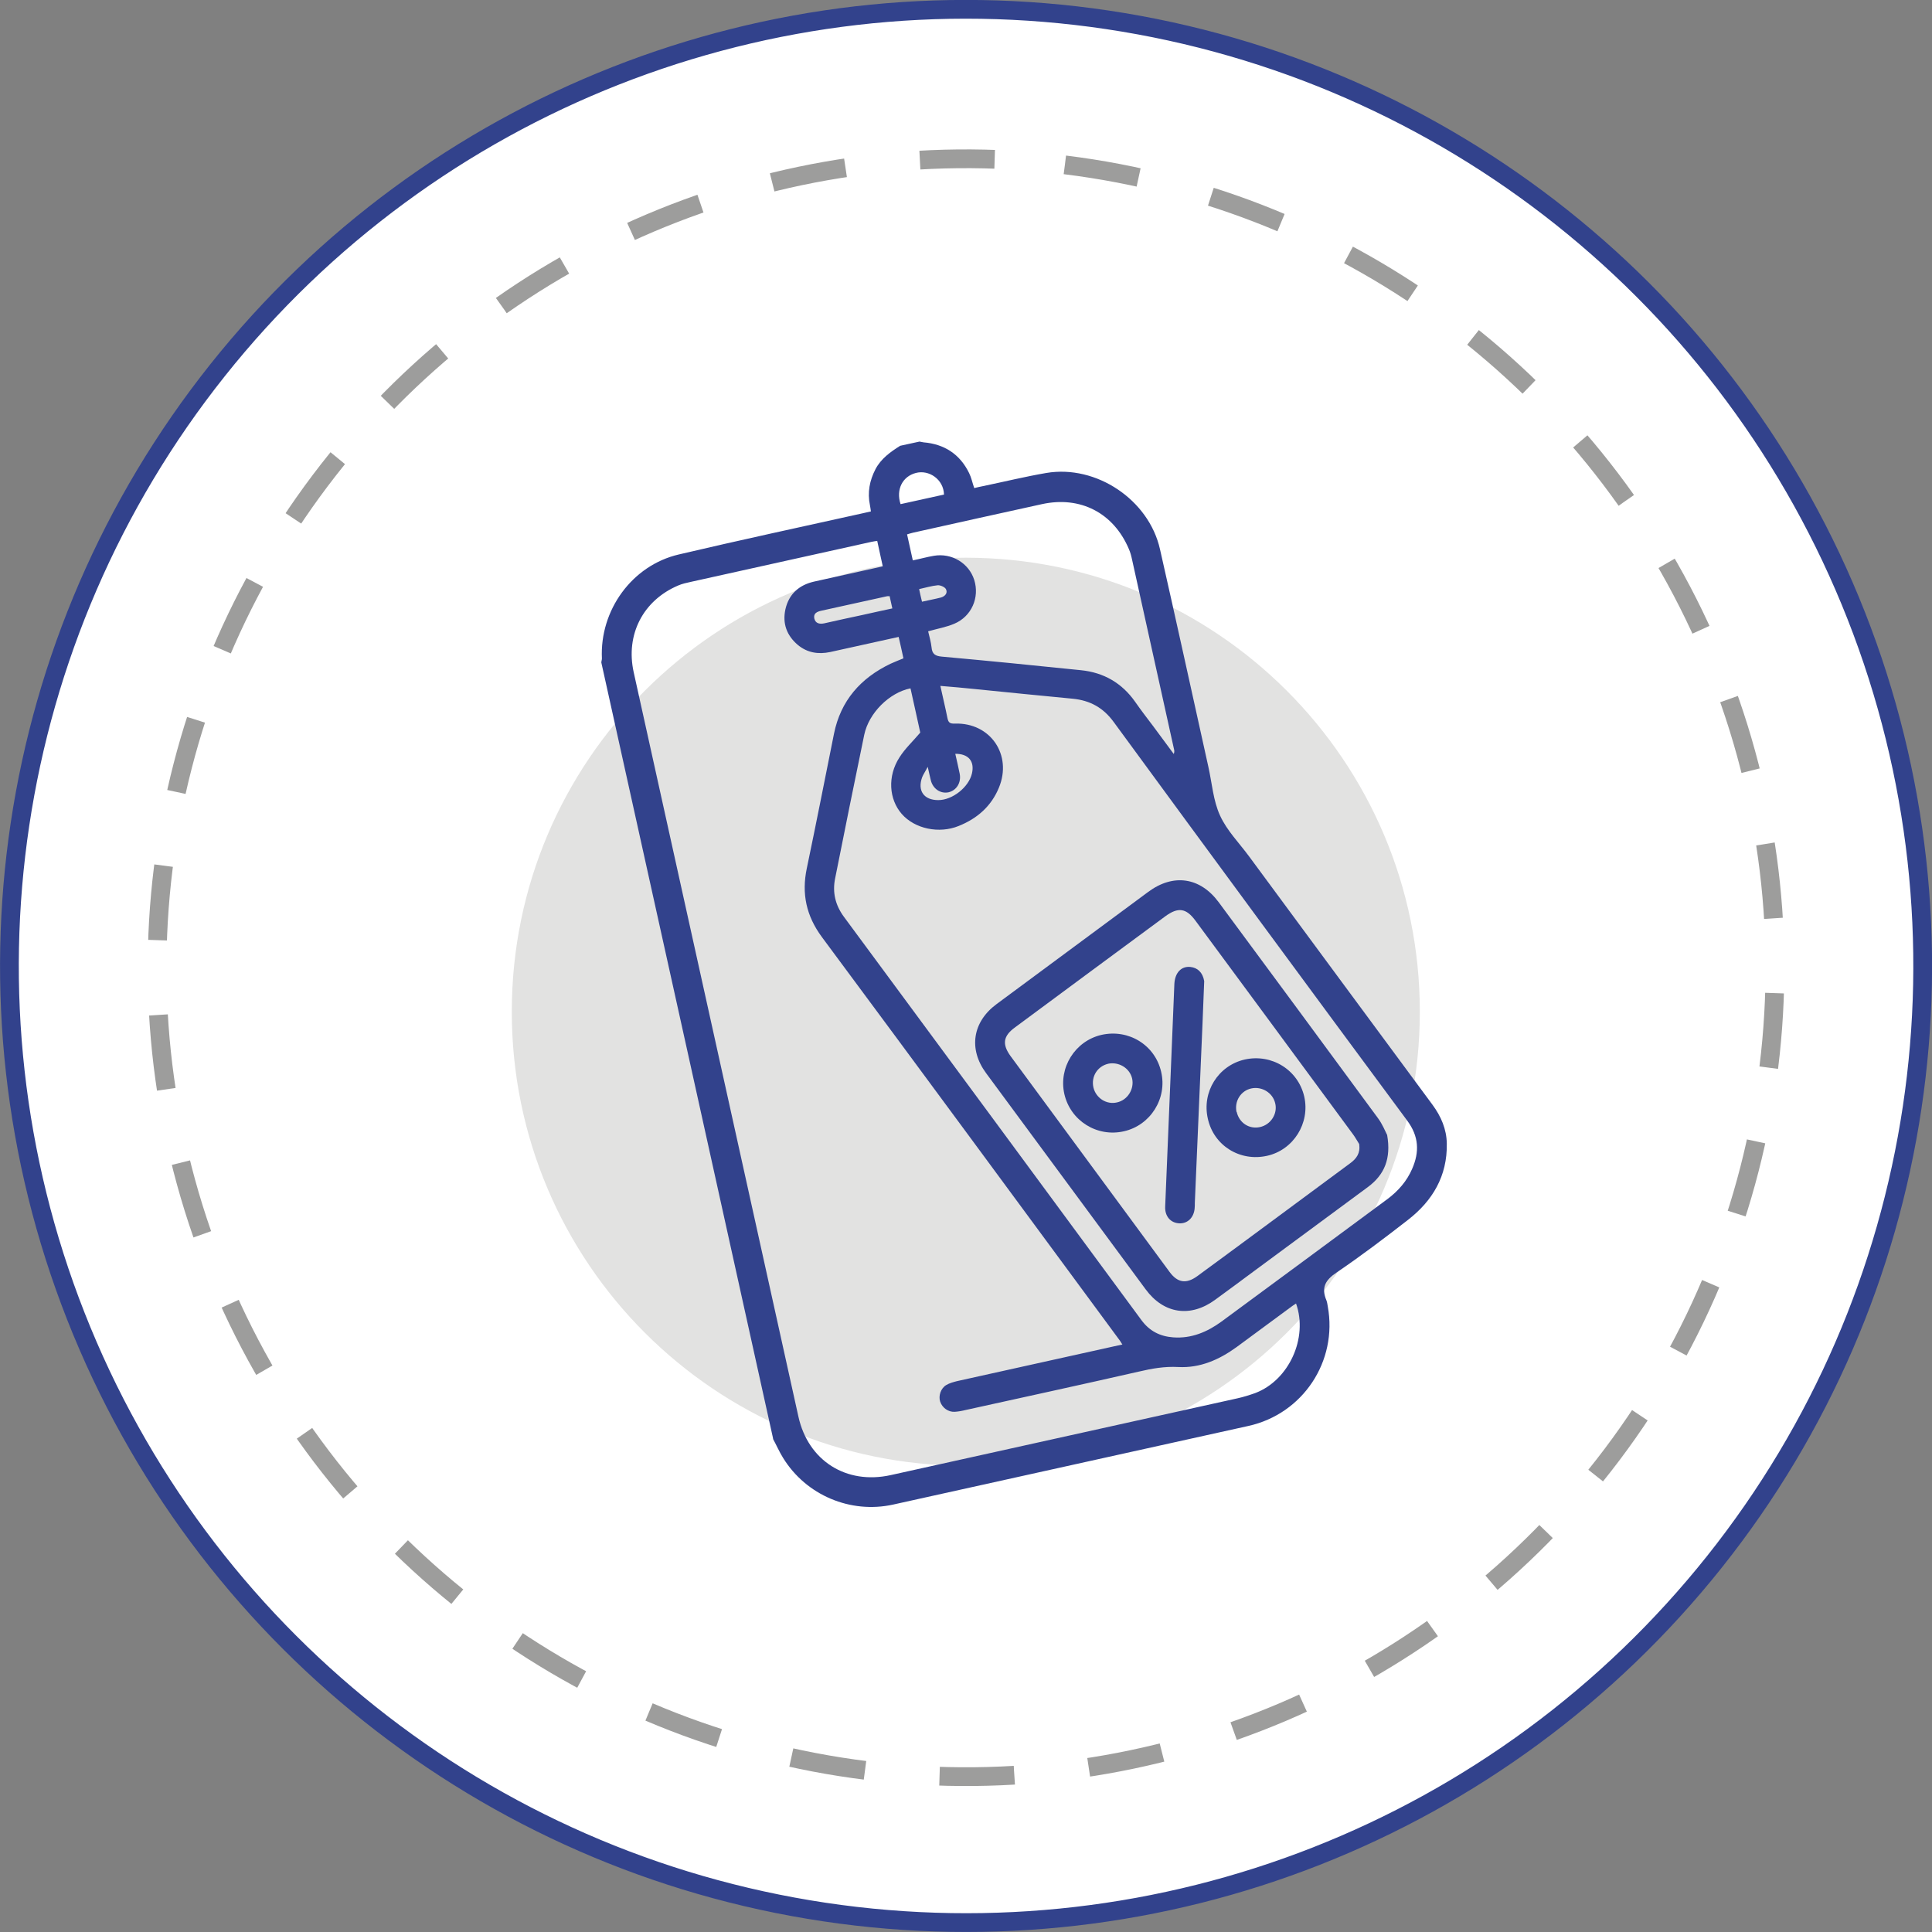
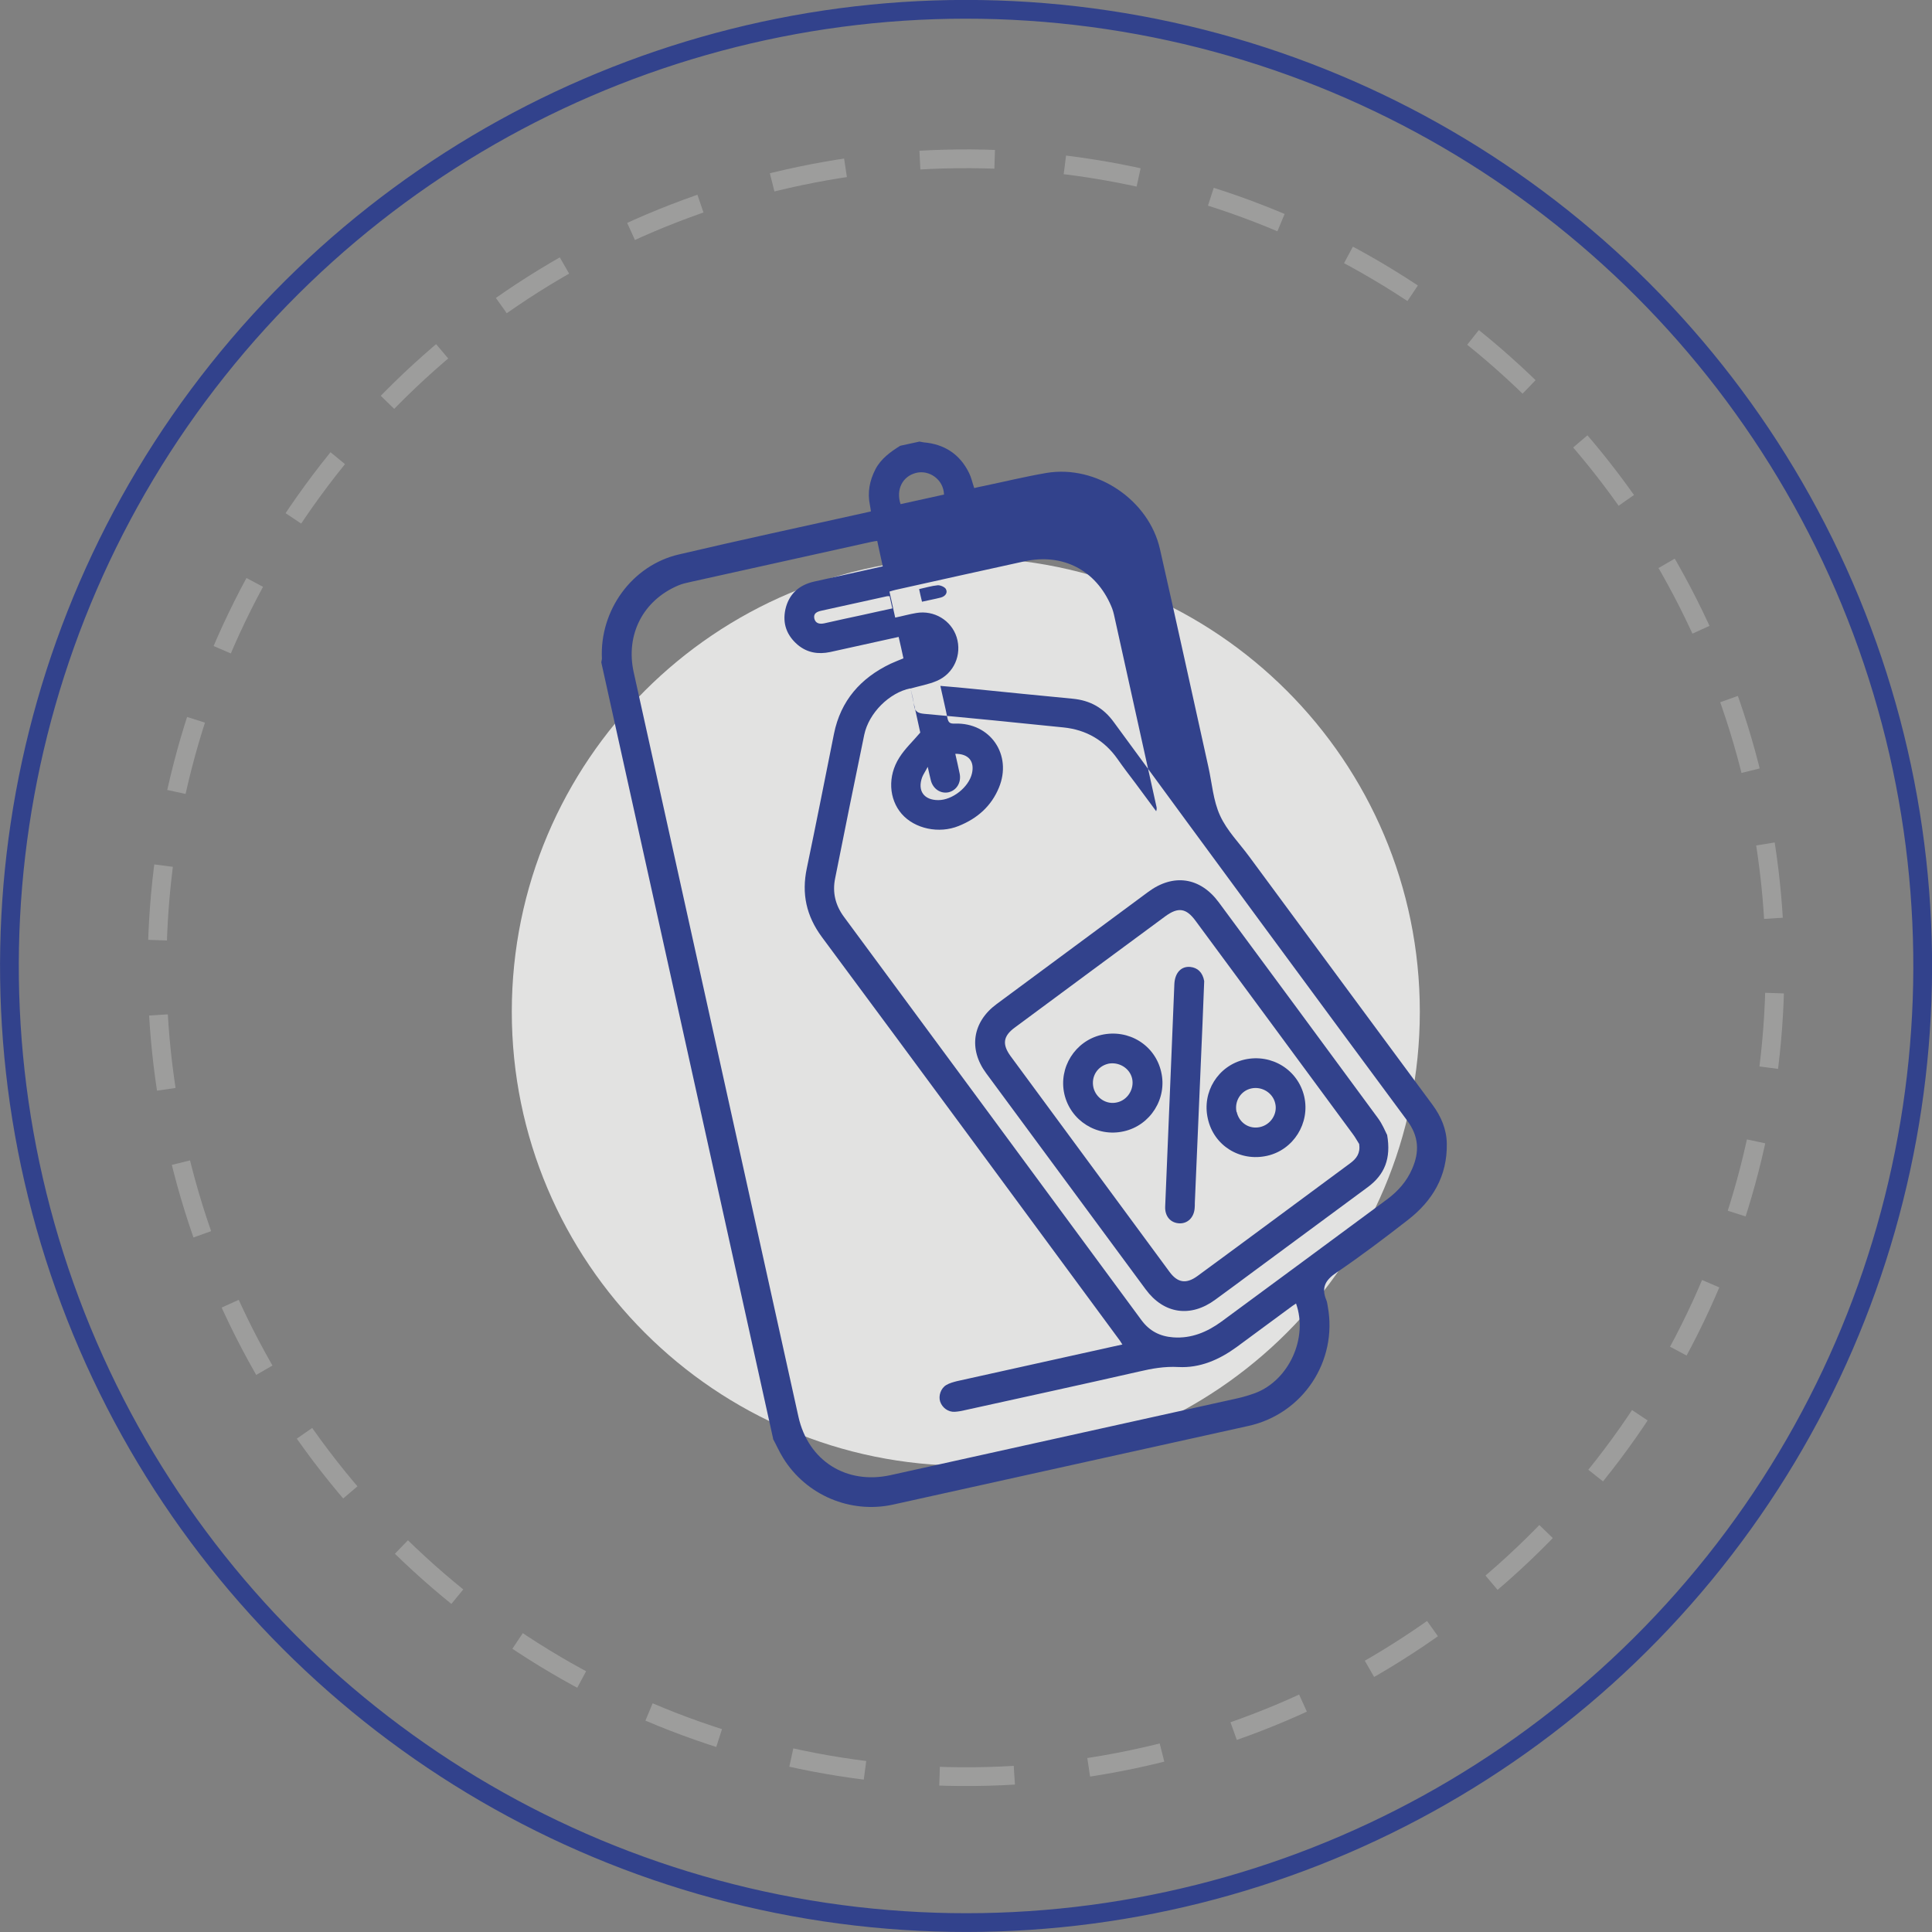
<svg xmlns="http://www.w3.org/2000/svg" id="Capa_2" data-name="Capa 2" viewBox="0 0 100.98 100.98">
  <rect x="0" y="0" width="100.98" height="100.98" fill="#808080" stroke="none" />
  <defs>
    <style>
      .cls-1 {
        fill: #32428c;
      }

      .cls-1, .cls-2, .cls-3 {
        stroke-width: 0px;
      }

      .cls-4 {
        stroke: #32428c;
        stroke-miterlimit: 10;
      }

      .cls-4, .cls-5 {
        fill: none;
        stroke-width: .98px;
      }

      .cls-2 {
        fill: #e2e2e1;
      }

      .cls-3 {
        fill: #fff;
      }

      .cls-5 {
        stroke: #9d9d9c;
        stroke-dasharray: 0 0 3.91 3.91;
        stroke-linejoin: round;
      }
    </style>
  </defs>
  <g id="Capa_1-2" data-name="Capa 1">
    <g>
-       <path class="cls-3" d="M100.49,50.49c0,27.61-22.39,50-50,50S.49,78.11.49,50.49,22.88.49,50.49.49s50,22.39,50,50" />
      <circle class="cls-4" cx="50.49" cy="50.49" r="50" transform="translate(-6.92 92.94) rotate(-81.48)" />
      <circle class="cls-5" cx="50.49" cy="50.58" r="42.28" transform="translate(-5.88 94.51) rotate(-82.98)" />
      <path class="cls-2" d="M74.21,52.88c0,13.11-10.63,23.73-23.73,23.73s-23.73-10.63-23.73-23.73,10.63-23.73,23.73-23.73,23.73,10.63,23.73,23.73" />
-       <path class="cls-1" d="M40.41,75.2c-2.99-13.52-5.98-27.04-8.98-40.57,0-.07.03-.14.03-.21-.12-2.52,1.57-4.87,4.02-5.44,3.19-.75,6.4-1.44,9.6-2.15.14-.03.28-.06.44-.1-.02-.13-.03-.23-.05-.32-.14-.67-.02-1.29.29-1.89.29-.55.78-.9,1.29-1.22.34-.07.67-.15,1.01-.22.07.01.14.03.21.04,1.09.09,1.9.62,2.38,1.6.12.24.17.5.27.79.16-.04.3-.07.45-.1,1.11-.23,2.21-.5,3.32-.69,2.61-.44,5.36,1.4,5.94,3.99.86,3.79,1.69,7.59,2.53,11.38.19.85.25,1.76.61,2.54.36.79,1.01,1.44,1.53,2.15,3.19,4.32,6.38,8.65,9.57,12.96.45.61.74,1.28.75,2.04.03,1.68-.74,2.98-2.03,3.98-1.22.95-2.45,1.88-3.73,2.75-.6.4-.81.8-.53,1.46.04.1.05.22.07.32.52,2.86-1.3,5.61-4.15,6.24-6.19,1.37-12.38,2.74-18.57,4.11-2.23.49-4.55-.49-5.75-2.44-.2-.32-.35-.67-.53-1M58.66,70.27c-.06-.09-.09-.14-.12-.19-5.19-7.04-10.37-14.08-15.58-21.1-.82-1.11-1.07-2.27-.79-3.6.49-2.34.95-4.69,1.42-7.03.35-1.73,1.39-2.91,2.96-3.66.22-.1.45-.19.67-.28-.08-.38-.16-.73-.25-1.12-.15.03-.28.06-.41.09-1.06.23-2.11.47-3.17.7-.62.13-1.2.04-1.7-.38-.57-.49-.8-1.11-.64-1.85.18-.8.71-1.27,1.49-1.45,1.07-.24,2.14-.47,3.2-.71.13-.03.26-.06.4-.09-.1-.47-.2-.89-.29-1.33-.12.02-.21.03-.3.05-3.15.7-6.29,1.39-9.43,2.09-.23.05-.46.1-.67.19-1.84.78-2.76,2.57-2.33,4.53,2.87,12.97,5.74,25.94,8.61,38.91.51,2.31,2.5,3.57,4.82,3.06,6.04-1.34,12.07-2.67,18.11-4.01.32-.07.64-.17.95-.28,1.76-.67,2.77-2.88,2.13-4.68-.12.08-.23.15-.33.23-.93.68-1.85,1.37-2.78,2.05-.91.66-1.91,1.1-3.04,1.04-.72-.04-1.39.08-2.07.24-3.03.69-6.07,1.35-9.11,2.02-.17.04-.34.07-.51.08-.34.02-.65-.21-.76-.53-.1-.3.03-.7.32-.87.17-.1.36-.15.55-.2,2.74-.61,5.47-1.21,8.21-1.82.14-.03.28-.06.46-.1M47.58,35.98c-1.09.22-2.17,1.28-2.41,2.43-.52,2.5-1.02,5-1.52,7.5-.15.73.01,1.4.46,2.01,5.19,7.02,10.37,14.05,15.55,21.08.42.57.97.85,1.66.9.95.07,1.78-.28,2.53-.83,2.89-2.13,5.78-4.26,8.67-6.4.56-.42,1.01-.93,1.29-1.58.39-.89.35-1.7-.26-2.52-5.13-6.93-10.24-13.87-15.33-20.82-.55-.76-1.24-1.14-2.15-1.23-1.72-.16-3.44-.34-5.16-.51-.57-.06-1.15-.11-1.76-.16.13.6.26,1.13.37,1.68.05.24.13.3.39.29,1.86-.06,3.01,1.64,2.3,3.35-.4.97-1.13,1.61-2.1,2-1.03.42-2.3.15-2.98-.63-.67-.77-.75-1.97-.12-2.95.29-.46.7-.84,1.09-1.3-.15-.7-.33-1.49-.51-2.31M48.51,32.99c.07.3.15.57.18.85.03.35.2.45.54.48,2.43.22,4.85.46,7.27.71,1.19.12,2.14.67,2.83,1.65.3.43.62.85.94,1.27.36.49.72.97,1.08,1.46.04-.11.03-.19.01-.26-.73-3.3-1.46-6.6-2.19-9.9-.04-.19-.09-.38-.17-.56-.8-1.88-2.53-2.78-4.54-2.34-2.24.49-4.49.99-6.73,1.49-.1.02-.21.06-.32.09.1.46.2.89.3,1.36.39-.08.74-.18,1.1-.24.93-.16,1.83.38,2.11,1.26.29.92-.14,1.91-1.04,2.29-.42.18-.89.26-1.38.4M47.07,26.35c.78-.17,1.53-.34,2.27-.5-.02-.8-.79-1.31-1.47-1.13-.7.18-1.05.87-.8,1.63M46.51,31.16c-.06,0-.09,0-.13,0-1.15.25-2.3.51-3.45.76-.23.05-.42.14-.37.4.06.27.28.31.52.26.67-.15,1.34-.3,2.01-.44.51-.11,1.02-.23,1.55-.34-.05-.22-.09-.41-.14-.63M49.93,39.4c.08.35.16.69.23,1.04.09.46-.16.87-.58.97-.42.09-.82-.18-.93-.63-.05-.2-.09-.39-.16-.7-.13.25-.23.39-.29.54-.26.71.09,1.2.84,1.2.74,0,1.59-.67,1.76-1.39.15-.64-.18-1.04-.88-1.03M48.19,31.45c.35-.08.68-.14.99-.22.21-.06.37-.23.26-.44-.06-.11-.29-.21-.43-.2-.32.03-.64.13-.97.2.05.23.09.42.15.66" />
+       <path class="cls-1" d="M40.41,75.2c-2.99-13.52-5.98-27.04-8.98-40.57,0-.07.03-.14.03-.21-.12-2.52,1.57-4.87,4.02-5.44,3.19-.75,6.4-1.44,9.6-2.15.14-.03.28-.06.44-.1-.02-.13-.03-.23-.05-.32-.14-.67-.02-1.29.29-1.89.29-.55.78-.9,1.29-1.22.34-.07.67-.15,1.01-.22.07.01.14.03.21.04,1.09.09,1.9.62,2.38,1.6.12.24.17.5.27.79.16-.04.3-.07.45-.1,1.11-.23,2.21-.5,3.32-.69,2.61-.44,5.36,1.4,5.94,3.99.86,3.79,1.69,7.59,2.53,11.38.19.85.25,1.76.61,2.54.36.79,1.01,1.44,1.53,2.15,3.19,4.32,6.38,8.65,9.57,12.96.45.61.74,1.28.75,2.04.03,1.68-.74,2.98-2.03,3.98-1.22.95-2.45,1.88-3.73,2.75-.6.4-.81.8-.53,1.46.04.1.05.22.07.32.52,2.86-1.3,5.61-4.15,6.24-6.19,1.37-12.38,2.74-18.57,4.11-2.23.49-4.55-.49-5.75-2.44-.2-.32-.35-.67-.53-1M58.66,70.27c-.06-.09-.09-.14-.12-.19-5.19-7.04-10.37-14.08-15.58-21.1-.82-1.11-1.07-2.27-.79-3.6.49-2.34.95-4.69,1.42-7.03.35-1.73,1.39-2.91,2.96-3.66.22-.1.45-.19.67-.28-.08-.38-.16-.73-.25-1.12-.15.03-.28.06-.41.09-1.06.23-2.11.47-3.17.7-.62.13-1.2.04-1.7-.38-.57-.49-.8-1.11-.64-1.85.18-.8.71-1.27,1.49-1.45,1.07-.24,2.14-.47,3.2-.71.13-.03.26-.06.4-.09-.1-.47-.2-.89-.29-1.33-.12.02-.21.03-.3.05-3.15.7-6.29,1.39-9.43,2.09-.23.05-.46.1-.67.19-1.84.78-2.76,2.57-2.33,4.53,2.87,12.97,5.74,25.94,8.61,38.91.51,2.31,2.5,3.57,4.82,3.06,6.04-1.34,12.07-2.67,18.11-4.01.32-.07.64-.17.95-.28,1.76-.67,2.77-2.88,2.13-4.68-.12.08-.23.15-.33.23-.93.68-1.85,1.37-2.78,2.05-.91.66-1.91,1.1-3.04,1.04-.72-.04-1.39.08-2.07.24-3.03.69-6.07,1.35-9.11,2.02-.17.04-.34.07-.51.08-.34.02-.65-.21-.76-.53-.1-.3.03-.7.32-.87.17-.1.36-.15.55-.2,2.74-.61,5.47-1.21,8.21-1.82.14-.03.28-.06.46-.1M47.58,35.98c-1.09.22-2.17,1.28-2.41,2.43-.52,2.5-1.02,5-1.52,7.5-.15.73.01,1.4.46,2.01,5.19,7.02,10.37,14.05,15.55,21.08.42.57.97.85,1.66.9.95.07,1.78-.28,2.53-.83,2.89-2.13,5.78-4.26,8.67-6.4.56-.42,1.01-.93,1.29-1.58.39-.89.35-1.7-.26-2.52-5.13-6.93-10.24-13.87-15.33-20.82-.55-.76-1.24-1.14-2.15-1.23-1.72-.16-3.44-.34-5.16-.51-.57-.06-1.15-.11-1.76-.16.13.6.26,1.13.37,1.68.05.24.13.3.39.29,1.86-.06,3.01,1.64,2.3,3.35-.4.97-1.13,1.61-2.1,2-1.03.42-2.3.15-2.98-.63-.67-.77-.75-1.97-.12-2.95.29-.46.7-.84,1.09-1.3-.15-.7-.33-1.49-.51-2.31c.07.3.15.57.18.85.03.35.2.45.54.48,2.43.22,4.85.46,7.27.71,1.19.12,2.14.67,2.83,1.65.3.43.62.85.94,1.27.36.49.72.97,1.08,1.46.04-.11.03-.19.01-.26-.73-3.3-1.46-6.6-2.19-9.9-.04-.19-.09-.38-.17-.56-.8-1.88-2.53-2.78-4.54-2.34-2.24.49-4.49.99-6.73,1.49-.1.02-.21.06-.32.09.1.46.2.89.3,1.36.39-.08.74-.18,1.1-.24.93-.16,1.83.38,2.11,1.26.29.92-.14,1.91-1.04,2.29-.42.18-.89.26-1.38.4M47.07,26.35c.78-.17,1.53-.34,2.27-.5-.02-.8-.79-1.31-1.47-1.13-.7.18-1.05.87-.8,1.63M46.51,31.16c-.06,0-.09,0-.13,0-1.15.25-2.3.51-3.45.76-.23.05-.42.14-.37.4.06.27.28.31.52.26.67-.15,1.34-.3,2.01-.44.51-.11,1.02-.23,1.55-.34-.05-.22-.09-.41-.14-.63M49.93,39.4c.08.35.16.69.23,1.04.09.46-.16.87-.58.97-.42.09-.82-.18-.93-.63-.05-.2-.09-.39-.16-.7-.13.25-.23.39-.29.54-.26.71.09,1.2.84,1.2.74,0,1.59-.67,1.76-1.39.15-.64-.18-1.04-.88-1.03M48.19,31.45c.35-.08.68-.14.99-.22.21-.06.37-.23.26-.44-.06-.11-.29-.21-.43-.2-.32.03-.64.13-.97.2.05.23.09.42.15.66" />
      <path class="cls-1" d="M72.5,59.31c.22,1.25-.14,2.09-1,2.73-2,1.48-4,2.95-6,4.43-.66.49-1.32.98-1.98,1.46-1.29.95-2.69.75-3.64-.54-2.78-3.77-5.56-7.53-8.34-11.3-.93-1.26-.71-2.68.55-3.61,2.64-1.95,5.28-3.91,7.92-5.86,1.32-.98,2.72-.77,3.69.54,2.78,3.76,5.55,7.51,8.32,11.28.23.31.38.68.47.86M71.05,59.81c-.11-.17-.21-.36-.33-.52-2.74-3.72-5.48-7.44-8.23-11.16-.49-.67-.91-.73-1.58-.24-2.62,1.93-5.24,3.87-7.86,5.81-.62.45-.68.88-.23,1.5,2.77,3.76,5.54,7.52,8.31,11.28.42.57.87.64,1.45.22,1.29-.95,2.59-1.9,3.88-2.86,1.37-1.01,2.74-2.03,4.11-3.04.33-.24.54-.53.47-.99" />
      <path class="cls-1" d="M62.94,51.28c-.03.69-.06,1.48-.09,2.26-.13,3.11-.27,6.22-.4,9.33,0,.1,0,.2-.01.29-.04.48-.37.8-.8.78-.46-.02-.76-.37-.74-.87.11-2.66.22-5.31.33-7.97.05-1.22.1-2.45.15-3.67.03-.59.36-.94.84-.89.37.04.64.28.72.74" />
      <path class="cls-1" d="M58.74,59.13c-1.4.32-2.79-.55-3.11-1.95-.31-1.38.56-2.77,1.94-3.09,1.42-.32,2.8.53,3.12,1.93.33,1.39-.56,2.8-1.95,3.11M57.92,55.6c-.56.13-.9.67-.77,1.24.13.55.68.91,1.23.78.56-.12.92-.71.79-1.26-.13-.54-.7-.88-1.26-.76" />
      <path class="cls-1" d="M63.13,58.47c-.32-1.4.54-2.77,1.92-3.09,1.42-.32,2.8.54,3.12,1.94.31,1.38-.56,2.78-1.94,3.09-1.42.32-2.79-.53-3.1-1.94M64.64,58.12c.13.57.65.91,1.21.79.57-.12.94-.7.8-1.25-.13-.55-.7-.89-1.25-.77-.55.12-.89.67-.77,1.23" />
    </g>
  </g>
</svg>